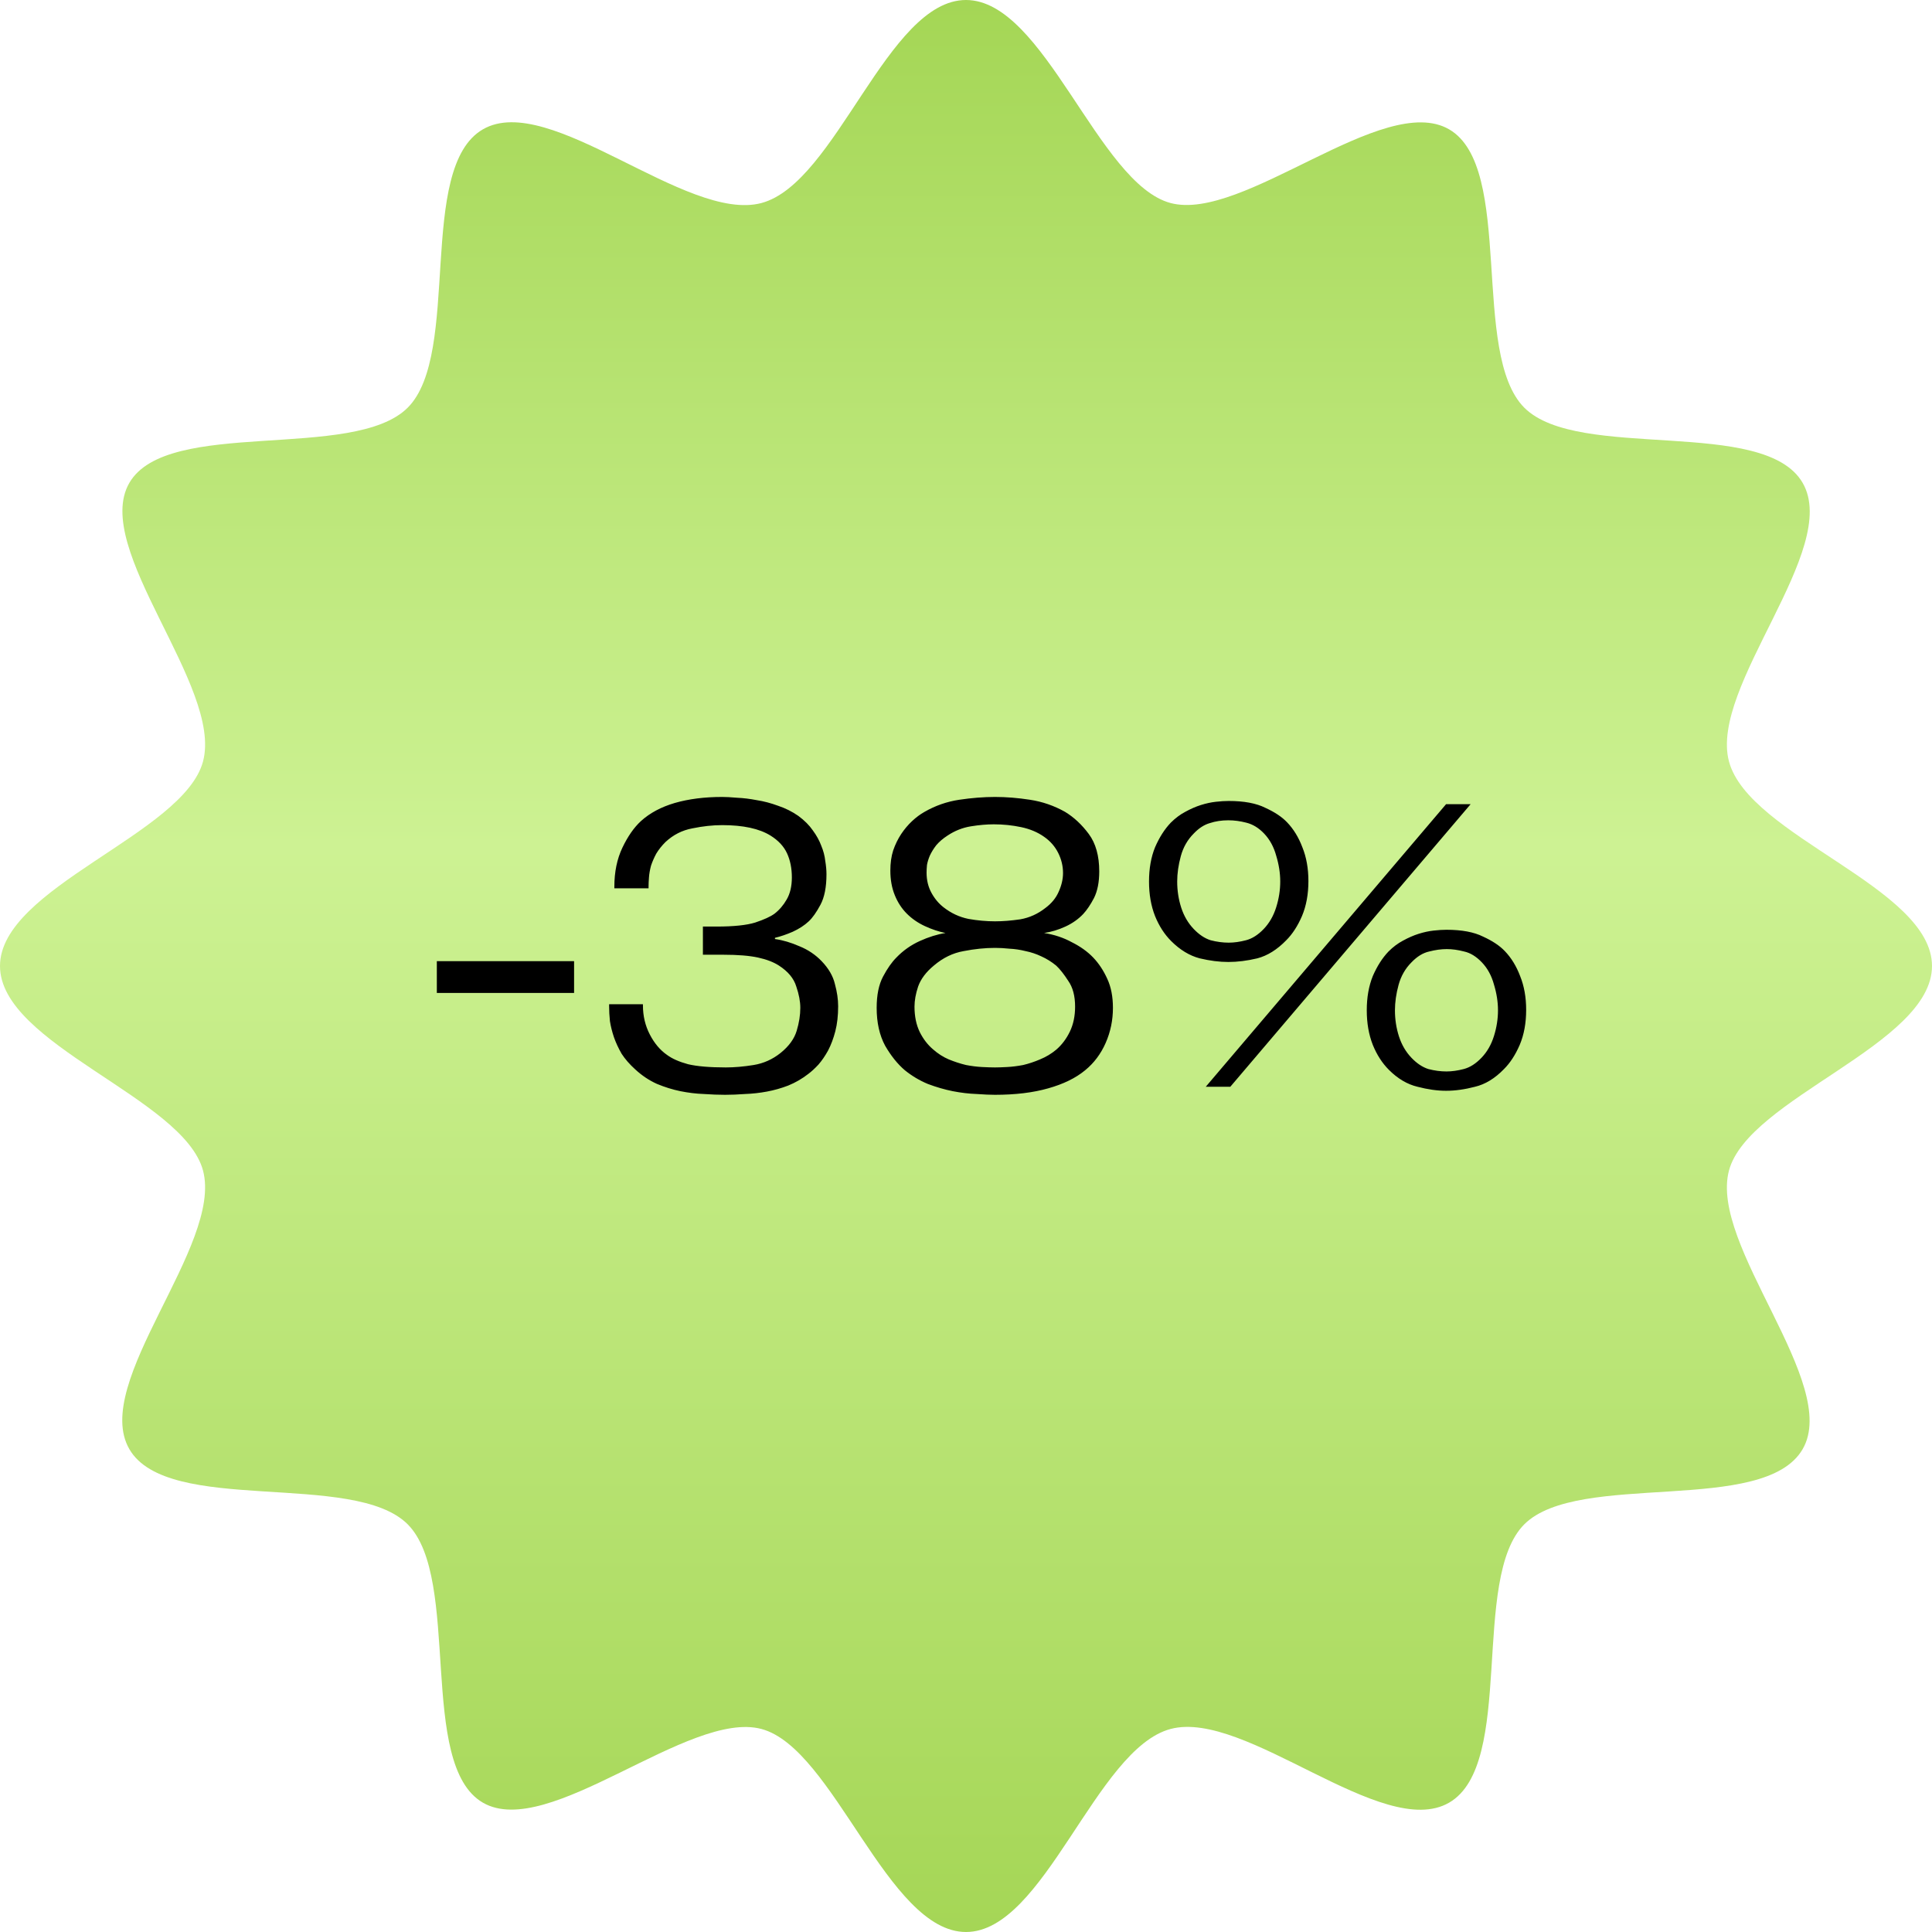
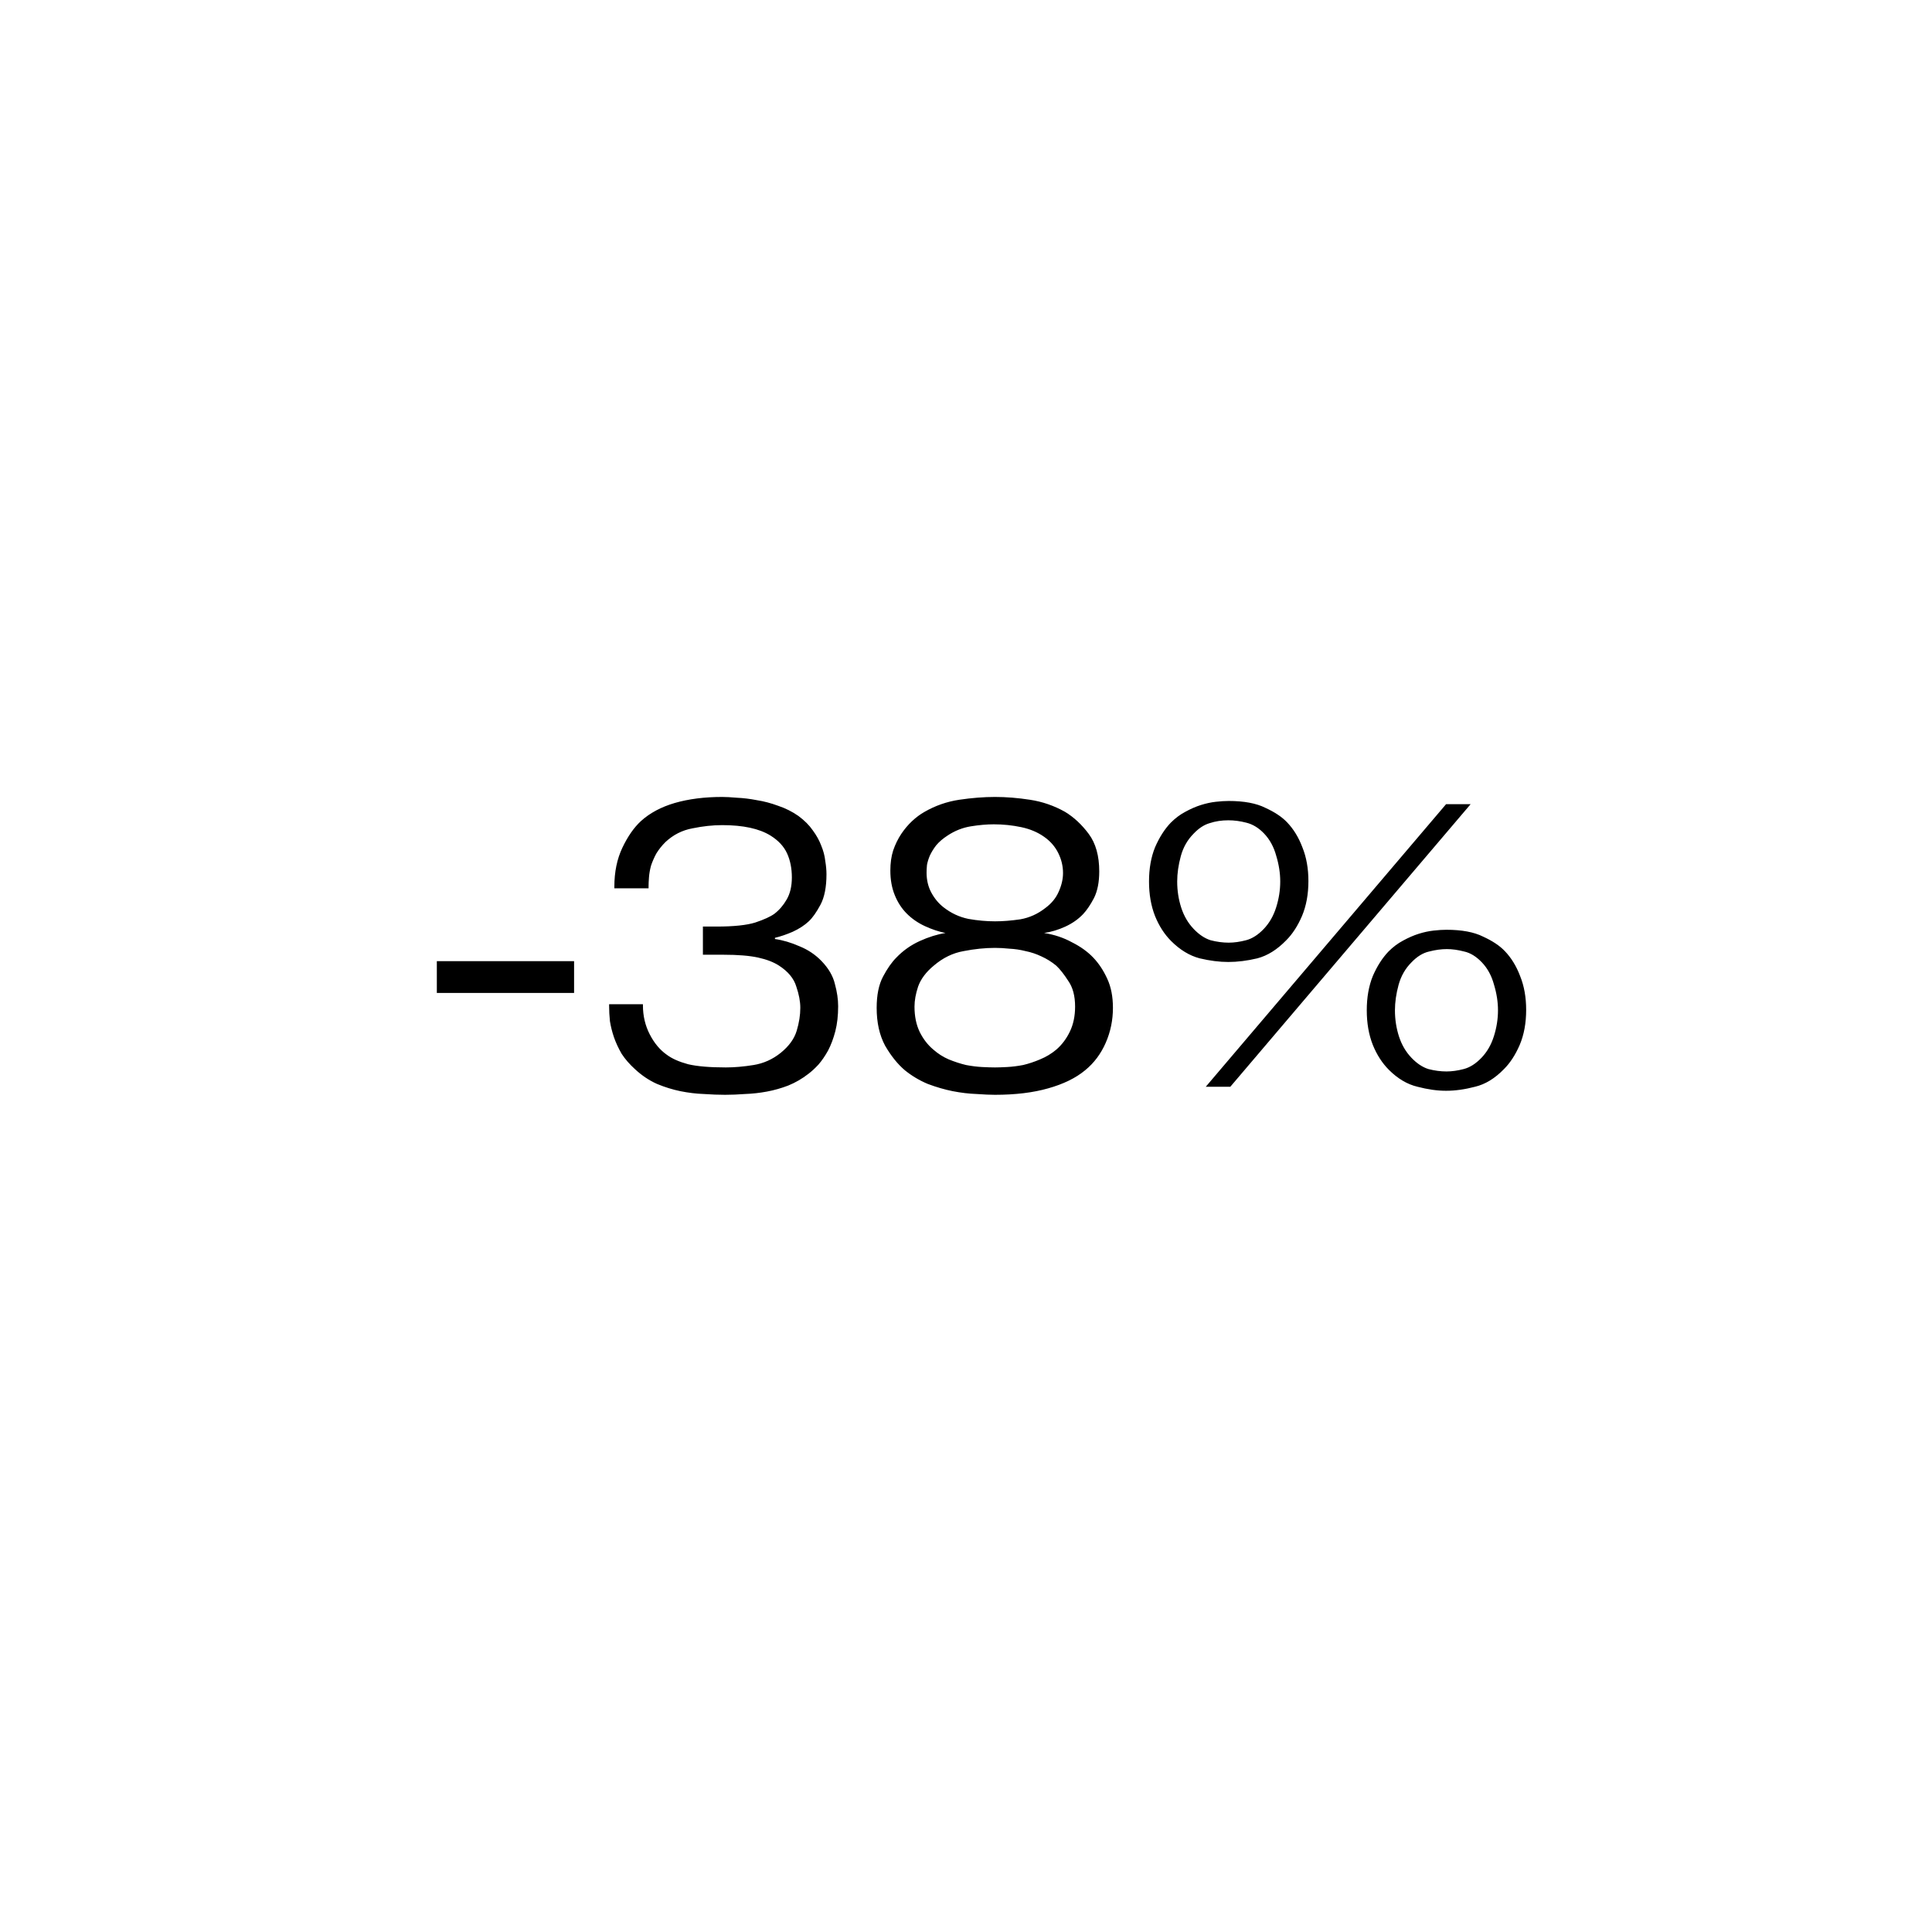
<svg xmlns="http://www.w3.org/2000/svg" width="96" height="96" viewBox="0 0 96 96" fill="none">
-   <path d="M96 48C96 51.905 86.876 54.559 85.912 58.163C84.917 61.887 91.463 68.746 89.573 72.006C87.658 75.317 78.433 73.058 75.742 75.742C73.058 78.427 75.311 87.658 72.006 89.573C68.702 91.488 61.887 84.917 58.163 85.912C54.44 86.907 51.905 96 48 96C44.095 96 41.441 86.876 37.837 85.912C34.232 84.948 27.254 91.463 23.994 89.573C20.733 87.683 22.942 78.433 20.258 75.742C17.573 73.051 8.342 75.311 6.427 72.006C4.512 68.702 11.083 61.887 10.088 58.163C9.124 54.559 0 51.905 0 48C0 44.095 9.124 41.441 10.088 37.837C11.083 34.113 4.537 27.254 6.427 23.994C8.317 20.733 17.567 22.942 20.258 20.258C22.942 17.573 20.689 8.342 23.994 6.427C27.298 4.512 34.113 11.083 37.837 10.088C41.56 9.093 44.095 0 48 0C51.905 0 54.559 9.124 58.163 10.088C61.768 11.052 68.746 4.537 72.006 6.427C75.267 8.317 73.058 17.567 75.742 20.258C78.427 22.942 87.658 20.689 89.573 23.994C91.488 27.298 84.917 34.113 85.912 37.837C86.907 41.56 96 44.095 96 48Z" fill="url(#paint0_linear_2145_1042)" />
  <path d="M21.706 47.76H28.526V49.34H21.706V47.76ZM31.947 49.9V49.96C31.947 50.48 32.06 50.96 32.287 51.4C32.514 51.84 32.8 52.18 33.147 52.42C33.4 52.607 33.747 52.76 34.187 52.88C34.64 52.987 35.267 53.04 36.067 53.04C36.493 53.04 36.953 53 37.447 52.92C37.94 52.84 38.387 52.64 38.787 52.32C39.2 51.987 39.467 51.62 39.587 51.22C39.707 50.82 39.767 50.44 39.767 50.08C39.767 49.76 39.7 49.407 39.567 49.02C39.447 48.62 39.16 48.273 38.707 47.98C38.44 47.807 38.093 47.673 37.667 47.58C37.24 47.487 36.667 47.44 35.947 47.44H34.927V46.04H35.607C36.46 46.04 37.1 45.973 37.527 45.84C37.967 45.693 38.287 45.547 38.487 45.4C38.727 45.213 38.927 44.98 39.087 44.7C39.26 44.407 39.347 44.04 39.347 43.6C39.347 43.147 39.267 42.747 39.107 42.4C38.947 42.053 38.673 41.76 38.287 41.52C37.727 41.173 36.927 41 35.887 41C35.42 41 34.927 41.053 34.407 41.16C33.9 41.253 33.453 41.48 33.067 41.84C32.88 42.027 32.727 42.22 32.607 42.42C32.5 42.62 32.413 42.82 32.347 43.02C32.294 43.22 32.26 43.413 32.247 43.6C32.233 43.773 32.227 43.92 32.227 44.04V44.14H30.527V44.06C30.527 43.327 30.66 42.68 30.927 42.12C31.194 41.56 31.5 41.12 31.847 40.8C32.287 40.4 32.847 40.1 33.527 39.9C34.22 39.7 35.007 39.6 35.887 39.6C36.074 39.6 36.32 39.613 36.627 39.64C36.934 39.653 37.26 39.693 37.607 39.76C37.953 39.813 38.307 39.907 38.667 40.04C39.027 40.16 39.36 40.327 39.667 40.54C39.974 40.767 40.214 41.007 40.387 41.26C40.574 41.513 40.714 41.767 40.807 42.02C40.913 42.273 40.98 42.527 41.007 42.78C41.047 43.02 41.067 43.24 41.067 43.44C41.067 44.08 40.967 44.587 40.767 44.96C40.567 45.333 40.373 45.607 40.187 45.78C39.974 45.98 39.707 46.153 39.387 46.3C39.08 46.433 38.787 46.533 38.507 46.6V46.66C38.894 46.713 39.3 46.833 39.727 47.02C40.154 47.193 40.52 47.44 40.827 47.76C41.173 48.12 41.394 48.5 41.487 48.9C41.593 49.287 41.647 49.653 41.647 50C41.647 50.467 41.6 50.88 41.507 51.24C41.413 51.6 41.294 51.92 41.147 52.2C41 52.467 40.84 52.7 40.667 52.9C40.493 53.087 40.327 53.24 40.167 53.36C39.86 53.6 39.527 53.793 39.167 53.94C38.82 54.073 38.467 54.173 38.107 54.24C37.747 54.307 37.387 54.347 37.027 54.36C36.667 54.387 36.334 54.4 36.027 54.4C35.707 54.4 35.353 54.387 34.967 54.36C34.593 54.347 34.207 54.3 33.807 54.22C33.42 54.14 33.033 54.02 32.647 53.86C32.26 53.687 31.9 53.447 31.567 53.14C31.287 52.887 31.06 52.627 30.887 52.36C30.727 52.08 30.6 51.807 30.507 51.54C30.413 51.26 30.347 50.993 30.307 50.74C30.28 50.473 30.267 50.227 30.267 50V49.9H31.947ZM49.441 54.4C49.201 54.4 48.894 54.387 48.521 54.36C48.147 54.347 47.754 54.3 47.341 54.22C46.941 54.14 46.527 54.02 46.101 53.86C45.687 53.687 45.307 53.46 44.961 53.18C44.601 52.873 44.274 52.467 43.981 51.96C43.701 51.44 43.561 50.813 43.561 50.08C43.561 49.44 43.667 48.92 43.881 48.52C44.094 48.12 44.314 47.807 44.541 47.58C44.874 47.233 45.261 46.96 45.701 46.76C46.141 46.56 46.567 46.427 46.981 46.36C46.647 46.293 46.307 46.18 45.961 46.02C45.614 45.86 45.314 45.653 45.061 45.4C44.807 45.147 44.607 44.84 44.461 44.48C44.314 44.12 44.241 43.713 44.241 43.26C44.241 42.887 44.287 42.553 44.381 42.26C44.487 41.953 44.621 41.68 44.781 41.44C44.941 41.2 45.121 40.987 45.321 40.8C45.521 40.613 45.727 40.46 45.941 40.34C46.474 40.033 47.047 39.833 47.661 39.74C48.287 39.647 48.881 39.6 49.441 39.6C50.001 39.6 50.581 39.647 51.181 39.74C51.794 39.833 52.374 40.033 52.921 40.34C53.361 40.607 53.754 40.973 54.101 41.44C54.447 41.907 54.621 42.527 54.621 43.3C54.621 43.833 54.534 44.273 54.361 44.62C54.187 44.953 54.007 45.22 53.821 45.42C53.581 45.673 53.287 45.88 52.941 46.04C52.594 46.2 52.241 46.307 51.881 46.36C52.387 46.44 52.847 46.593 53.261 46.82C53.687 47.033 54.041 47.287 54.321 47.58C54.601 47.873 54.834 48.227 55.021 48.64C55.207 49.04 55.301 49.52 55.301 50.08C55.301 50.693 55.181 51.273 54.941 51.82C54.701 52.367 54.361 52.82 53.921 53.18C53.454 53.567 52.841 53.867 52.081 54.08C51.334 54.293 50.454 54.4 49.441 54.4ZM49.441 47.1C48.947 47.1 48.427 47.153 47.881 47.26C47.347 47.353 46.854 47.593 46.401 47.98C46.014 48.3 45.754 48.647 45.621 49.02C45.501 49.38 45.441 49.713 45.441 50.02C45.441 50.5 45.527 50.92 45.701 51.28C45.874 51.627 46.094 51.913 46.361 52.14C46.601 52.353 46.861 52.52 47.141 52.64C47.434 52.76 47.721 52.853 48.001 52.92C48.281 52.973 48.547 53.007 48.801 53.02C49.054 53.033 49.267 53.04 49.441 53.04C49.601 53.04 49.801 53.033 50.041 53.02C50.294 53.007 50.561 52.973 50.841 52.92C51.121 52.853 51.401 52.76 51.681 52.64C51.974 52.52 52.241 52.36 52.481 52.16C52.761 51.92 52.987 51.62 53.161 51.26C53.334 50.9 53.421 50.487 53.421 50.02C53.421 49.487 53.307 49.06 53.081 48.74C52.867 48.407 52.667 48.153 52.481 47.98C52.254 47.793 52.007 47.64 51.741 47.52C51.487 47.4 51.227 47.313 50.961 47.26C50.694 47.193 50.427 47.153 50.161 47.14C49.907 47.113 49.667 47.1 49.441 47.1ZM49.381 40.96C49.034 40.96 48.654 40.993 48.241 41.06C47.827 41.127 47.441 41.28 47.081 41.52C46.854 41.667 46.667 41.827 46.521 42C46.387 42.173 46.281 42.347 46.201 42.52C46.134 42.68 46.087 42.833 46.061 42.98C46.047 43.127 46.041 43.253 46.041 43.36C46.041 43.733 46.121 44.067 46.281 44.36C46.441 44.653 46.641 44.893 46.881 45.08C47.254 45.373 47.667 45.567 48.121 45.66C48.574 45.74 49.014 45.78 49.441 45.78C49.827 45.78 50.247 45.747 50.701 45.68C51.154 45.6 51.567 45.413 51.941 45.12C52.247 44.893 52.467 44.627 52.601 44.32C52.747 44 52.821 43.687 52.821 43.38C52.821 43.033 52.741 42.7 52.581 42.38C52.421 42.06 52.187 41.793 51.881 41.58C51.561 41.353 51.181 41.193 50.741 41.1C50.301 41.007 49.847 40.96 49.381 40.96ZM71.874 46.2C72.634 46.2 73.241 46.313 73.694 46.54C74.161 46.753 74.521 46.993 74.774 47.26C75.094 47.593 75.348 48.007 75.534 48.5C75.734 48.993 75.834 49.553 75.834 50.18C75.834 50.833 75.728 51.413 75.514 51.92C75.301 52.413 75.041 52.813 74.734 53.12C74.281 53.587 73.801 53.88 73.294 54C72.788 54.133 72.308 54.2 71.854 54.2C71.414 54.2 70.941 54.133 70.434 54C69.928 53.88 69.454 53.6 69.014 53.16C68.681 52.827 68.414 52.413 68.214 51.92C68.014 51.413 67.914 50.84 67.914 50.2C67.914 49.56 68.014 48.993 68.214 48.5C68.428 48.007 68.688 47.6 68.994 47.28C69.221 47.053 69.461 46.873 69.714 46.74C69.981 46.593 70.241 46.48 70.494 46.4C70.748 46.32 70.994 46.267 71.234 46.24C71.474 46.213 71.688 46.2 71.874 46.2ZM71.894 47.16C71.614 47.16 71.321 47.2 71.014 47.28C70.708 47.347 70.414 47.527 70.134 47.82C69.828 48.127 69.614 48.5 69.494 48.94C69.374 49.38 69.314 49.8 69.314 50.2C69.314 50.653 69.381 51.087 69.514 51.5C69.648 51.913 69.854 52.267 70.134 52.56C70.401 52.84 70.681 53.027 70.974 53.12C71.281 53.2 71.581 53.24 71.874 53.24C72.141 53.24 72.428 53.2 72.734 53.12C73.041 53.04 73.334 52.853 73.614 52.56C73.894 52.267 74.101 51.907 74.234 51.48C74.368 51.053 74.434 50.627 74.434 50.2C74.434 49.787 74.368 49.36 74.234 48.92C74.114 48.48 73.914 48.113 73.634 47.82C73.354 47.527 73.061 47.347 72.754 47.28C72.448 47.2 72.161 47.16 71.894 47.16ZM61.034 40.76C60.701 40.76 60.394 40.807 60.114 40.9C59.834 40.98 59.568 41.153 59.314 41.42C59.008 41.727 58.794 42.1 58.674 42.54C58.554 42.98 58.494 43.4 58.494 43.8C58.494 44.253 58.561 44.687 58.694 45.1C58.828 45.513 59.034 45.867 59.314 46.16C59.581 46.44 59.861 46.627 60.154 46.72C60.461 46.8 60.761 46.84 61.054 46.84C61.321 46.84 61.608 46.8 61.914 46.72C62.221 46.64 62.514 46.453 62.794 46.16C63.074 45.867 63.281 45.507 63.414 45.08C63.548 44.653 63.614 44.227 63.614 43.8C63.614 43.387 63.548 42.96 63.414 42.52C63.294 42.08 63.094 41.713 62.814 41.42C62.548 41.14 62.254 40.96 61.934 40.88C61.628 40.8 61.328 40.76 61.034 40.76ZM61.054 39.8C61.814 39.8 62.421 39.913 62.874 40.14C63.341 40.353 63.701 40.593 63.954 40.86C64.274 41.193 64.528 41.607 64.714 42.1C64.914 42.593 65.014 43.153 65.014 43.78C65.014 44.433 64.908 45.013 64.694 45.52C64.481 46.013 64.221 46.413 63.914 46.72C63.461 47.187 62.981 47.487 62.474 47.62C61.968 47.74 61.488 47.8 61.034 47.8C60.594 47.8 60.121 47.74 59.614 47.62C59.108 47.487 58.634 47.2 58.194 46.76C57.861 46.427 57.594 46.013 57.394 45.52C57.194 45.013 57.094 44.44 57.094 43.8C57.094 43.16 57.194 42.593 57.394 42.1C57.608 41.607 57.868 41.2 58.174 40.88C58.401 40.653 58.641 40.473 58.894 40.34C59.161 40.193 59.421 40.08 59.674 40C59.928 39.92 60.174 39.867 60.414 39.84C60.654 39.813 60.868 39.8 61.054 39.8ZM71.854 39.96H73.074L61.134 54H59.914L71.854 39.96Z" fill="black" />
  <defs>
    <linearGradient id="paint0_linear_2145_1042" x1="48" y1="0" x2="48" y2="96" gradientUnits="userSpaceOnUse">
      <stop stop-color="#A4D655" />
      <stop offset="0.438" stop-color="#CDF293" />
      <stop offset="1" stop-color="#A5D656" />
    </linearGradient>
  </defs>
</svg>